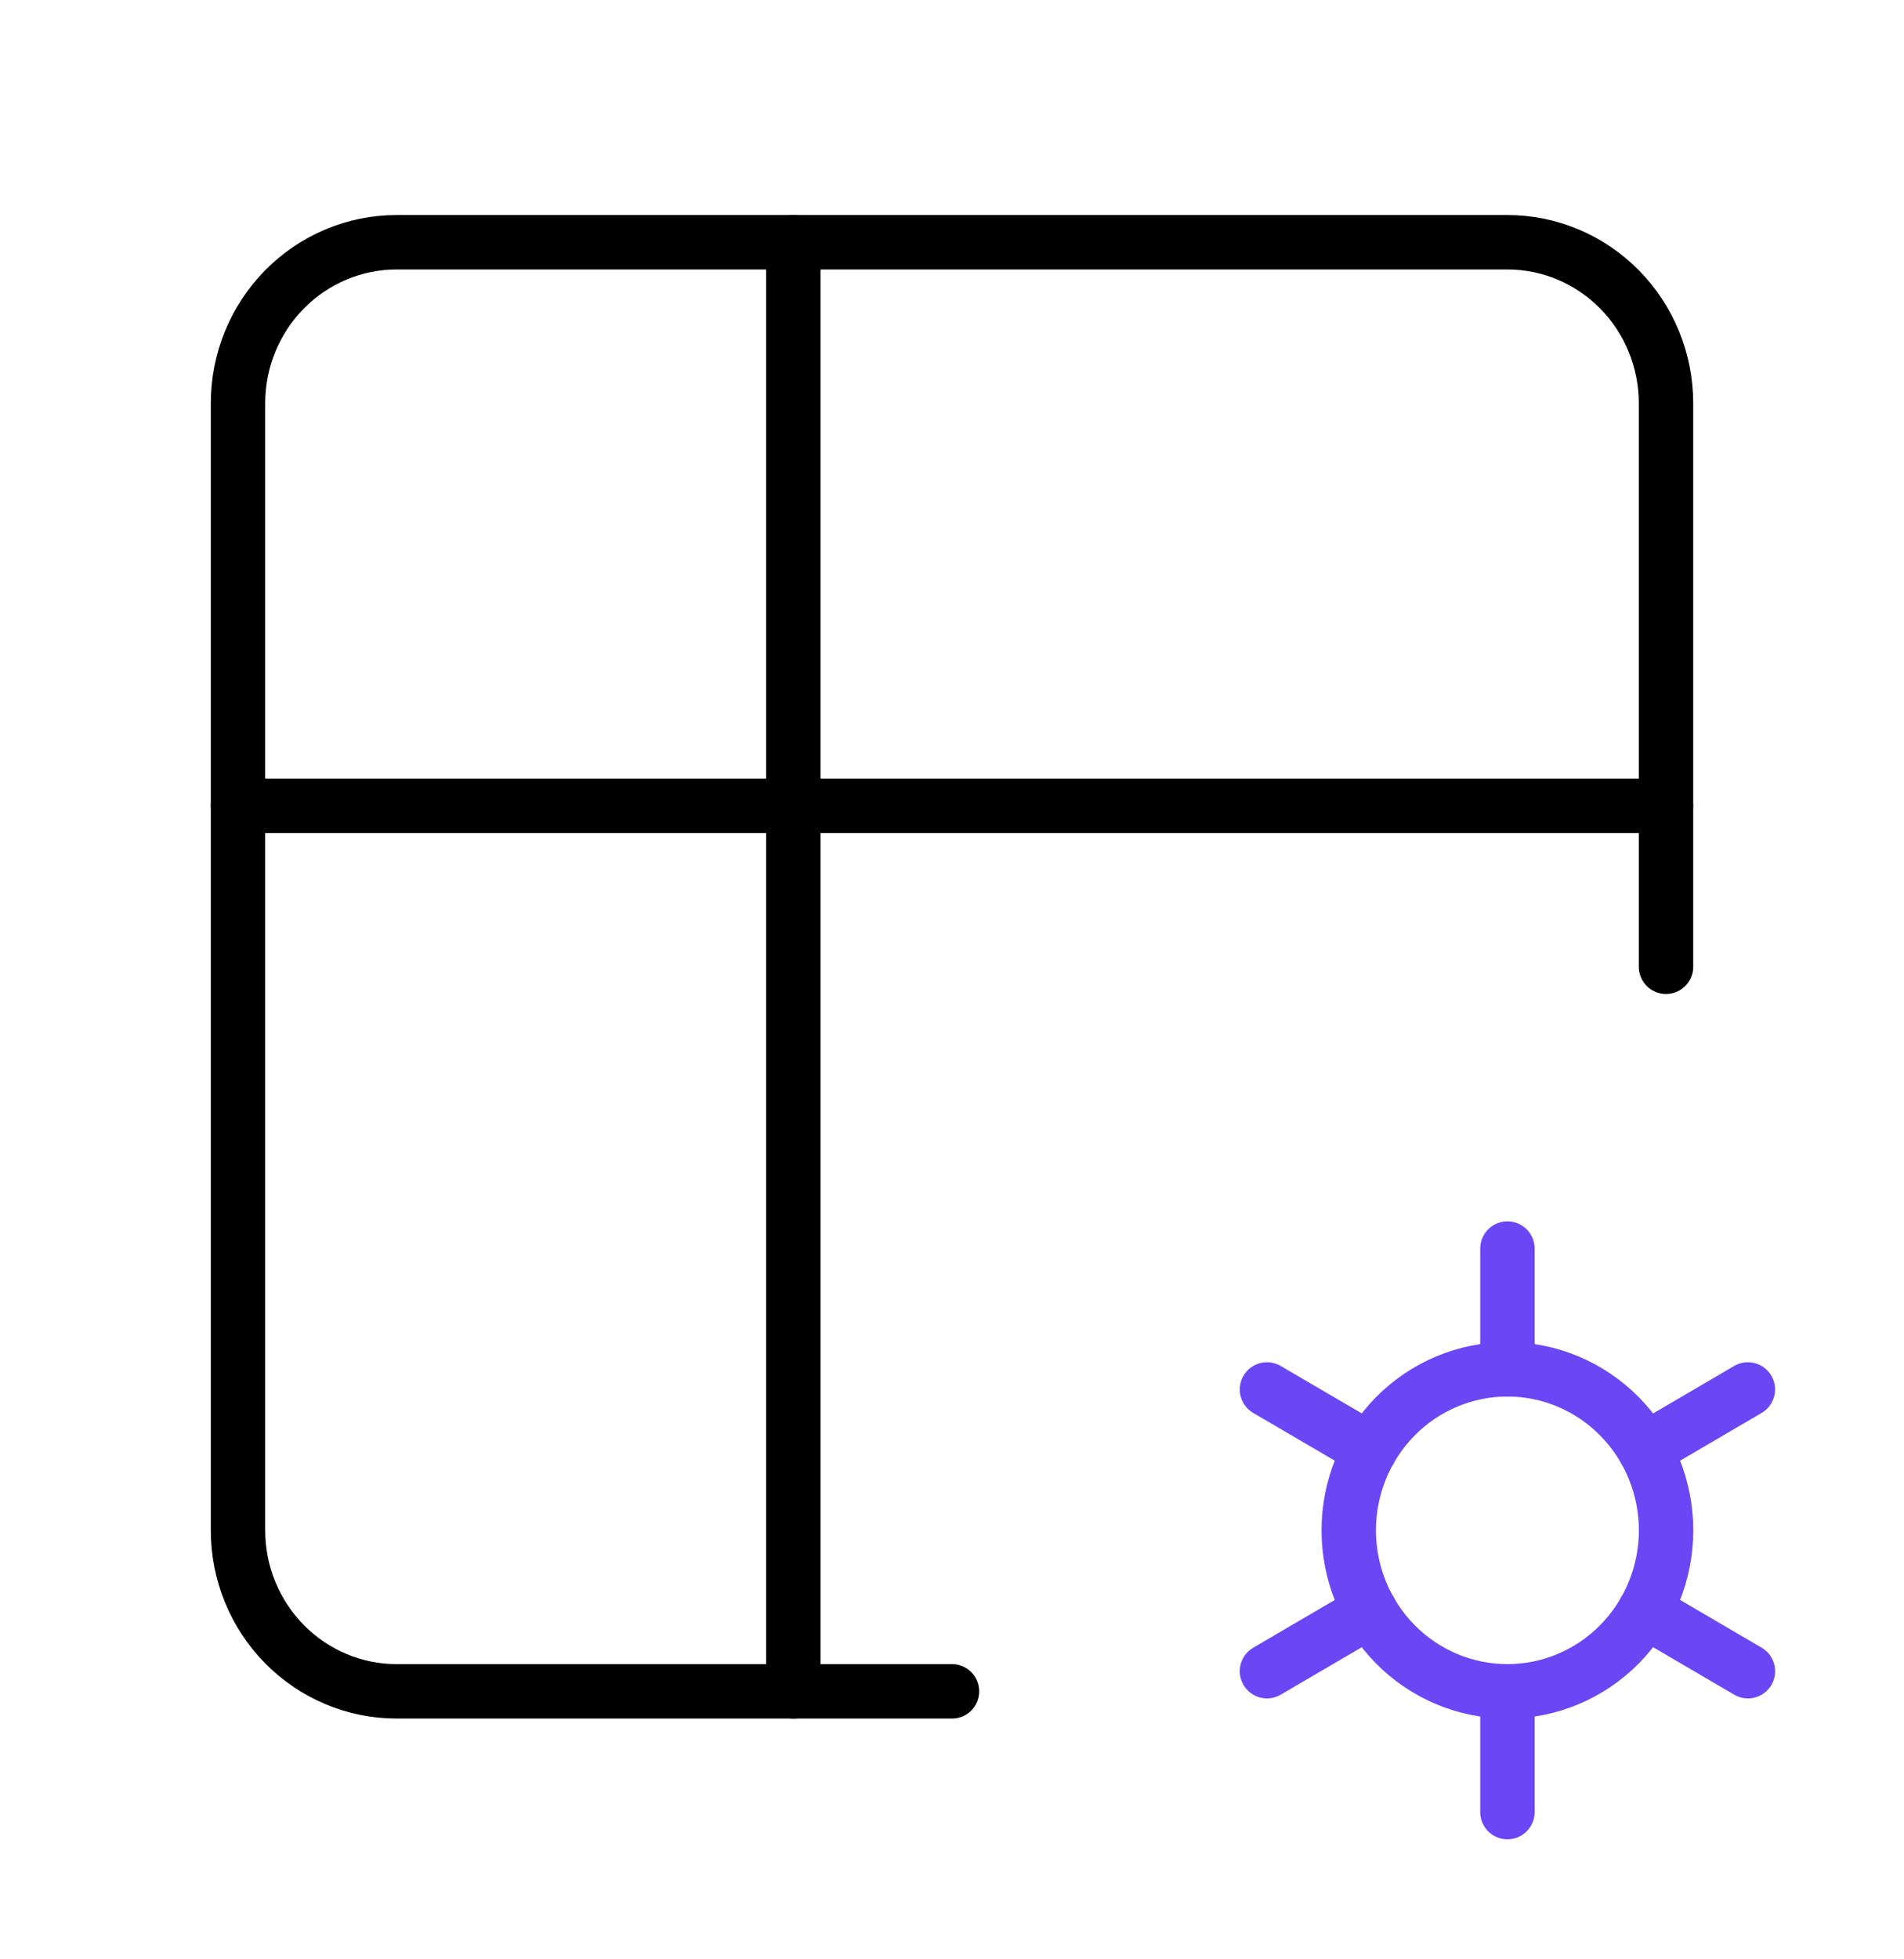
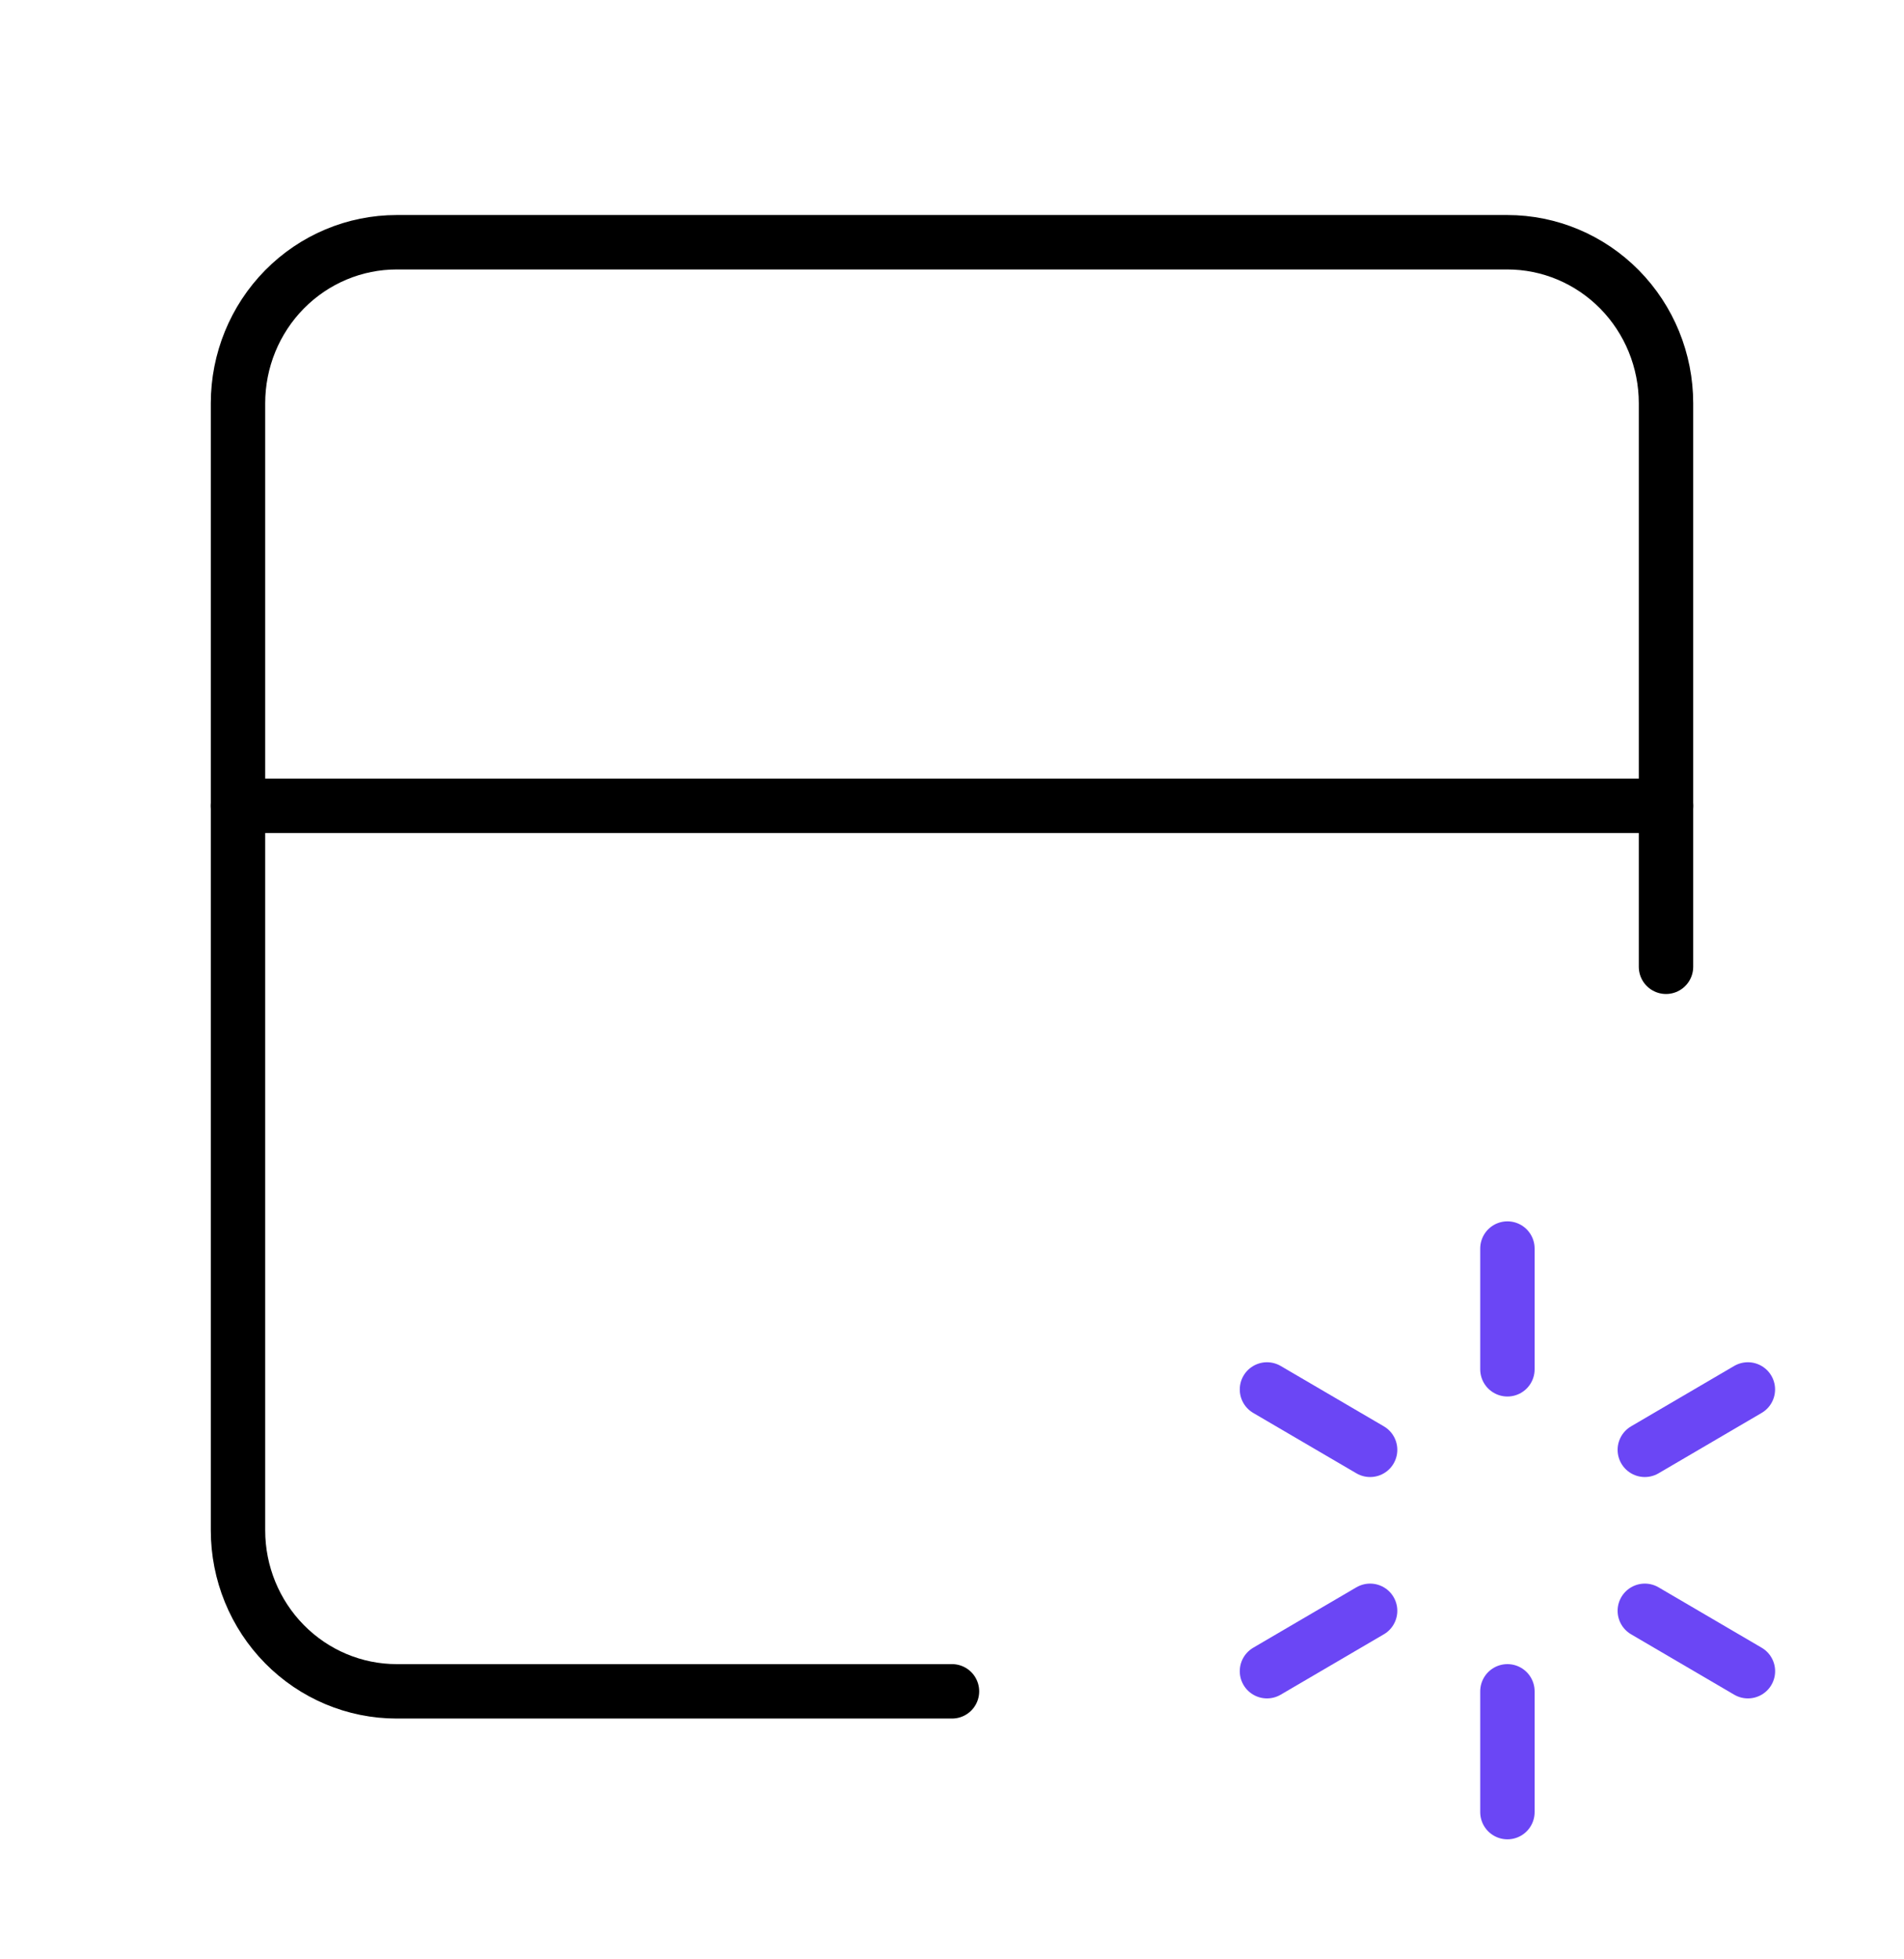
<svg xmlns="http://www.w3.org/2000/svg" width="70" height="72" viewBox="0 0 70 72" fill="none">
  <g clip-path="url(#clip0_413_2586)">
    <path d="M35 62.152H14.583C13.036 62.152 11.553 61.529 10.459 60.419C9.365 59.31 8.75 57.805 8.75 56.236V14.819C8.75 13.25 9.365 11.745 10.459 10.635C11.553 9.526 13.036 8.902 14.583 8.902H55.417C56.964 8.902 58.447 9.526 59.541 10.635C60.635 11.745 61.25 13.25 61.25 14.819V35.527" stroke="black" stroke-width="2" stroke-linecap="round" stroke-linejoin="round" />
    <path d="M8.75 29.611H61.25" stroke="black" stroke-width="2" stroke-linecap="round" stroke-linejoin="round" />
-     <path d="M29.166 8.902V62.152" stroke="black" stroke-width="2" stroke-linecap="round" stroke-linejoin="round" />
-     <path d="M49.586 56.235C49.586 57.804 50.2 59.309 51.294 60.419C52.388 61.528 53.872 62.152 55.419 62.152C56.966 62.152 58.45 61.528 59.544 60.419C60.638 59.309 61.253 57.804 61.253 56.235C61.253 54.666 60.638 53.161 59.544 52.051C58.45 50.942 56.966 50.318 55.419 50.318C53.872 50.318 52.388 50.942 51.294 52.051C50.2 53.161 49.586 54.666 49.586 56.235Z" stroke="#6B46F5" stroke-width="2" stroke-linecap="round" stroke-linejoin="round" />
    <path d="M55.42 45.881V50.318" stroke="#6B46F5" stroke-width="2" stroke-linecap="round" stroke-linejoin="round" />
    <path d="M55.42 62.152V66.59" stroke="#6B46F5" stroke-width="2" stroke-linecap="round" stroke-linejoin="round" />
    <path d="M64.26 51.059L60.471 53.277" stroke="#6B46F5" stroke-width="2" stroke-linecap="round" stroke-linejoin="round" />
    <path d="M50.372 59.193L46.58 61.412" stroke="#6B46F5" stroke-width="2" stroke-linecap="round" stroke-linejoin="round" />
    <path d="M46.58 51.059L50.372 53.277" stroke="#6B46F5" stroke-width="2" stroke-linecap="round" stroke-linejoin="round" />
    <path d="M60.471 59.193L64.262 61.412" stroke="#6B46F5" stroke-width="2" stroke-linecap="round" stroke-linejoin="round" />
  </g>
  <defs>
    <clipPath id="clip0_413_2586">
      <rect width="70" height="71" fill="white" transform="translate(0 0.027)" />
    </clipPath>
  </defs>
</svg>